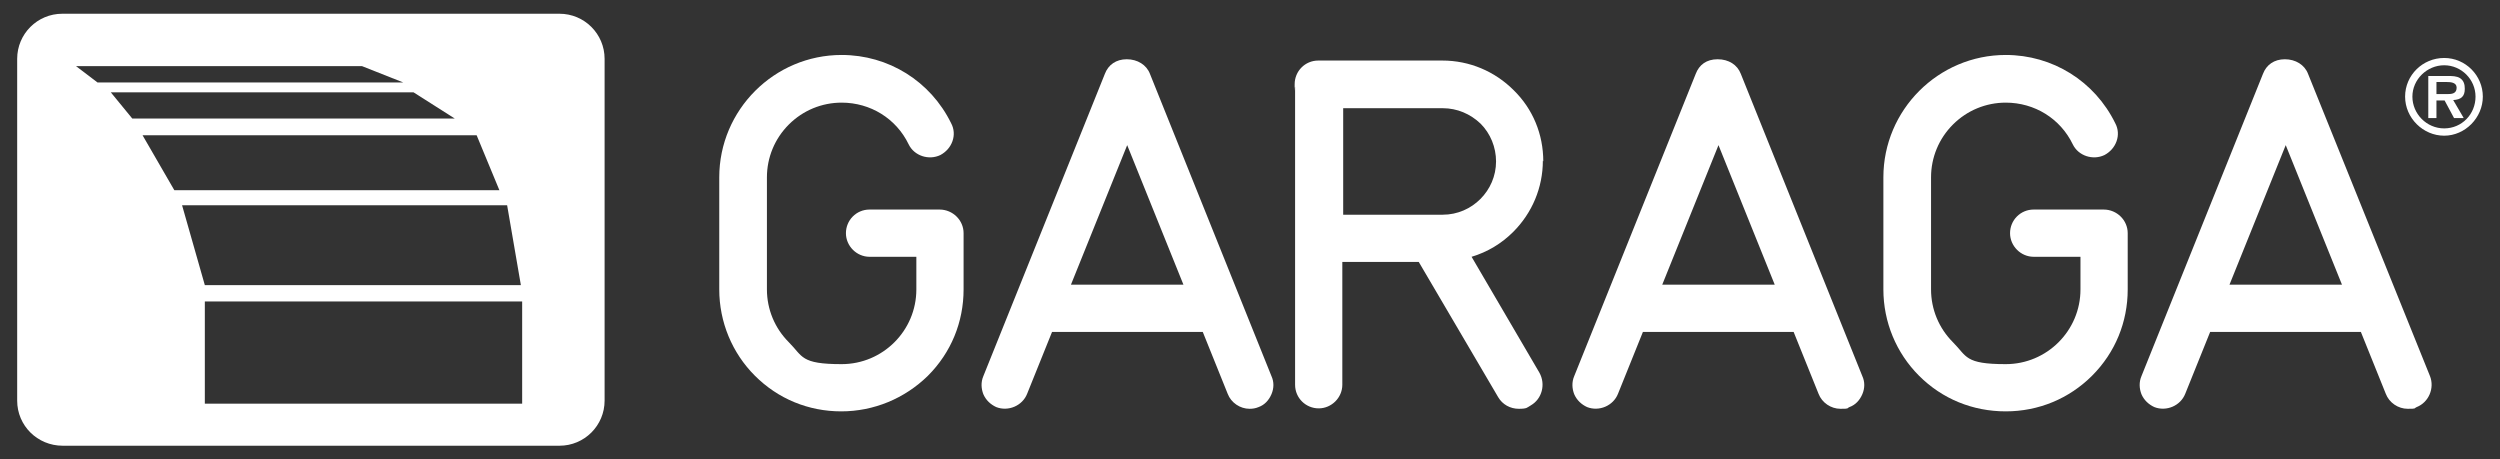
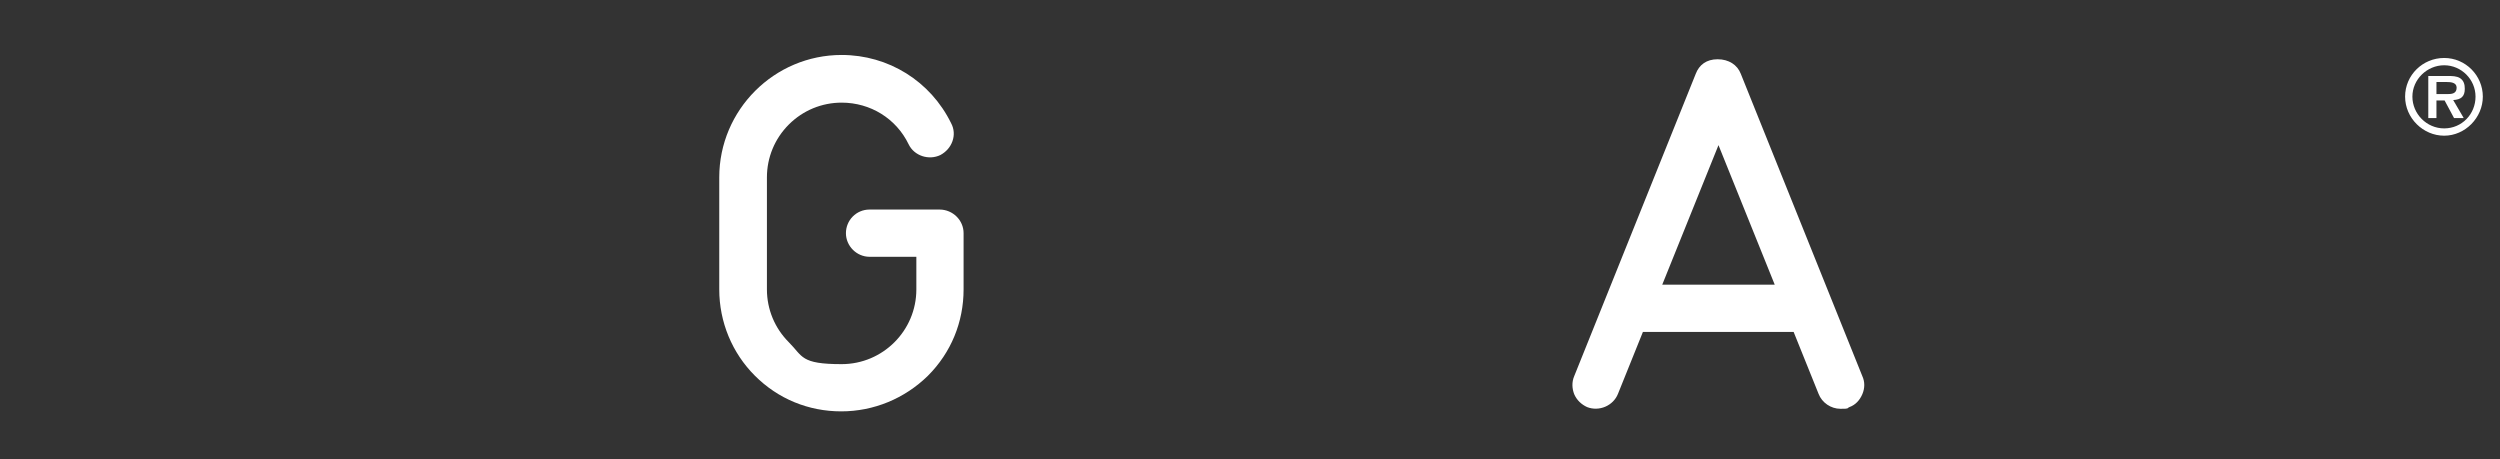
<svg xmlns="http://www.w3.org/2000/svg" id="Calque_1" version="1.1" viewBox="0 0 582.2 107">
  <rect x="0" y="0" width="582.2" height="107" fill="#333333" stroke="none" />
  <defs>
    <style>
      .st0 {
        fill: #fff;
      }
    </style>
  </defs>
  <path class="st0" d="M560.1,22.5c0-5,4.1-9,9.1-9s9,4.1,9,9-4.1,9.1-9,9.1-9.1-4.1-9.1-9.1M576.5,22.5c0-4-3.3-7.3-7.3-7.3s-7.4,3.3-7.4,7.3,3.3,7.4,7.4,7.4,7.3-3.3,7.3-7.4M573.7,27.5h-2.2l-2.2-4.1h-1.9v4.1h-1.9v-9.8h4.7c.8,0,1.9,0,2.7.5.9.6,1.1,1.5,1.1,2.5,0,1.8-.9,2.5-2.7,2.6l2.4,4.1h0ZM570.2,21.9c1.1,0,1.9-.3,1.9-1.5s-1.4-1.3-2.3-1.3h-2.4v2.8h2.9Z" />
-   <path class="st0" d="M489.9,48.8h-16.3c-3.1,0-5.5,2.5-5.5,5.5s2.5,5.5,5.5,5.5h10.9v7.6c0,9.6-7.8,17.4-17.4,17.4s-9-1.8-12.3-5.1c-3.3-3.3-5.1-7.7-5.1-12.3v-26.1c0-4.6,1.8-9,5.1-12.3,3.3-3.3,7.7-5.1,12.3-5.1,6.7,0,12.7,3.7,15.6,9.7,1.3,2.7,4.7,3.8,7.4,2.5,1.3-.7,2.3-1.8,2.8-3.2.5-1.4.4-2.9-.3-4.2-4.8-9.8-14.6-15.9-25.5-15.9-15.7,0-28.5,12.8-28.5,28.5v26.1c0,7.6,3,14.8,8.3,20.1,5.4,5.4,12.5,8.3,20.2,8.3s14.8-3,20.1-8.3c5.4-5.4,8.3-12.5,8.3-20.1v-13.1c0-3-2.5-5.5-5.6-5.5" />
-   <path class="st0" d="M359.4,37.6c0-6.3-2.4-12.2-6.9-16.6-4.4-4.4-10.3-6.9-16.6-6.9h-28.9c-3.1,0-5.5,2.5-5.5,5.5s0,.6.1.6v69.4c0,3.1,2.5,5.5,5.5,5.5s5.5-2.5,5.5-5.5v-28.6h17.8l18.5,31.5c1,1.7,2.8,2.7,4.8,2.7s1.9-.3,2.8-.8c2.6-1.5,3.5-4.9,2-7.6l-15.8-27c3.7-1.1,7-3.1,9.7-5.8,4.4-4.4,6.9-10.3,6.9-16.6M348.4,37.6c0,6.8-5.6,12.4-12.4,12.4h-23.2v-24.8h23.2c3.3,0,6.4,1.3,8.8,3.6,2.3,2.3,3.6,5.5,3.6,8.8" />
-   <path class="st0" d="M565.9,87.6l-28.4-70.4c-.8-2.1-2.9-3.4-5.4-3.4s-4.3,1.3-5.1,3.4l-28.3,70.4c-.6,1.4-.5,2.9,0,4.2.6,1.4,1.7,2.4,3,3,2.8,1.1,6.1-.3,7.2-3.1l5.8-14.4h35.1l5.8,14.4c.8,2.1,2.9,3.5,5.1,3.5s1.4-.1,2.1-.4c2.8-1.1,4.2-4.4,3.1-7.2M545.4,66.3h-26.2l13.1-32.5,13.1,32.5h0Z" />
  <path class="st0" d="M405.4,17.2c-.8-2.1-2.8-3.4-5.4-3.4s-4.3,1.3-5.1,3.4l-28.3,70.4c-.6,1.4-.5,2.9,0,4.2.6,1.4,1.7,2.4,3,3,2.8,1.1,6.1-.3,7.2-3.1l5.8-14.4h35.1l5.8,14.4c.8,2.1,2.9,3.5,5.1,3.5s1.4-.1,2.1-.4c1.4-.5,2.4-1.6,3-3,.6-1.4.6-2.9,0-4.2l-28.3-70.4h0ZM413.3,66.3h-26.2l13.1-32.5,13.1,32.5h0Z" />
-   <path class="st0" d="M267.8,17.2c-.8-2.1-2.9-3.4-5.4-3.4s-4.3,1.3-5.1,3.4l-28.3,70.4c-.6,1.4-.5,2.9,0,4.2.6,1.4,1.7,2.4,3,3,2.8,1.1,6.1-.3,7.2-3.1l5.8-14.4h35.1l5.8,14.4c.8,2.1,2.9,3.5,5.1,3.5h0c.7,0,1.4-.1,2.1-.4,1.4-.5,2.4-1.6,3-3,.6-1.4.6-2.9,0-4.2l-28.3-70.4h0ZM275.6,66.3h-26.2l13.1-32.5,13.1,32.5Z" />
  <path class="st0" d="M218.8,48.8h-16.3c-3.1,0-5.5,2.5-5.5,5.5s2.5,5.5,5.5,5.5h10.9v7.6c0,9.6-7.8,17.4-17.4,17.4s-9-1.8-12.3-5.1c-3.3-3.3-5.1-7.7-5.1-12.3v-26.1c0-4.6,1.8-9,5.1-12.3,3.3-3.3,7.7-5.1,12.3-5.1,6.7,0,12.7,3.7,15.6,9.7,1.3,2.7,4.7,3.8,7.4,2.5,1.3-.7,2.3-1.8,2.8-3.2.5-1.4.4-2.9-.3-4.2-4.8-9.8-14.6-15.9-25.5-15.9-15.7,0-28.5,12.8-28.5,28.5v26.1c0,7.6,3,14.8,8.3,20.1,5.4,5.4,12.5,8.3,20.1,8.3s14.8-3,20.2-8.3c5.4-5.4,8.3-12.5,8.3-20.1v-13.1c0-3-2.5-5.5-5.6-5.5h0Z" />
-   <path class="st0" d="M130.2,3.2H14.5C8.7,3.2,4,7.9,4,13.7v79.6c0,5.8,4.7,10.5,10.6,10.5h115.7c5.8,0,10.5-4.7,10.5-10.5V13.7c0-5.8-4.7-10.5-10.5-10.5ZM40.6,44.3l-7.4-12.8h77.8l5.3,12.8H40.6ZM118.1,47.8l3.2,18.6H47.7l-5.3-18.6h75.7ZM30.8,27.6l-5-6.1h70.5l9.6,6.1H30.8ZM22.7,19.2l-5-3.8h66.6l9.6,3.8H22.7ZM121.6,94H47.7v-23.8h73.9v23.8Z" />
</svg>